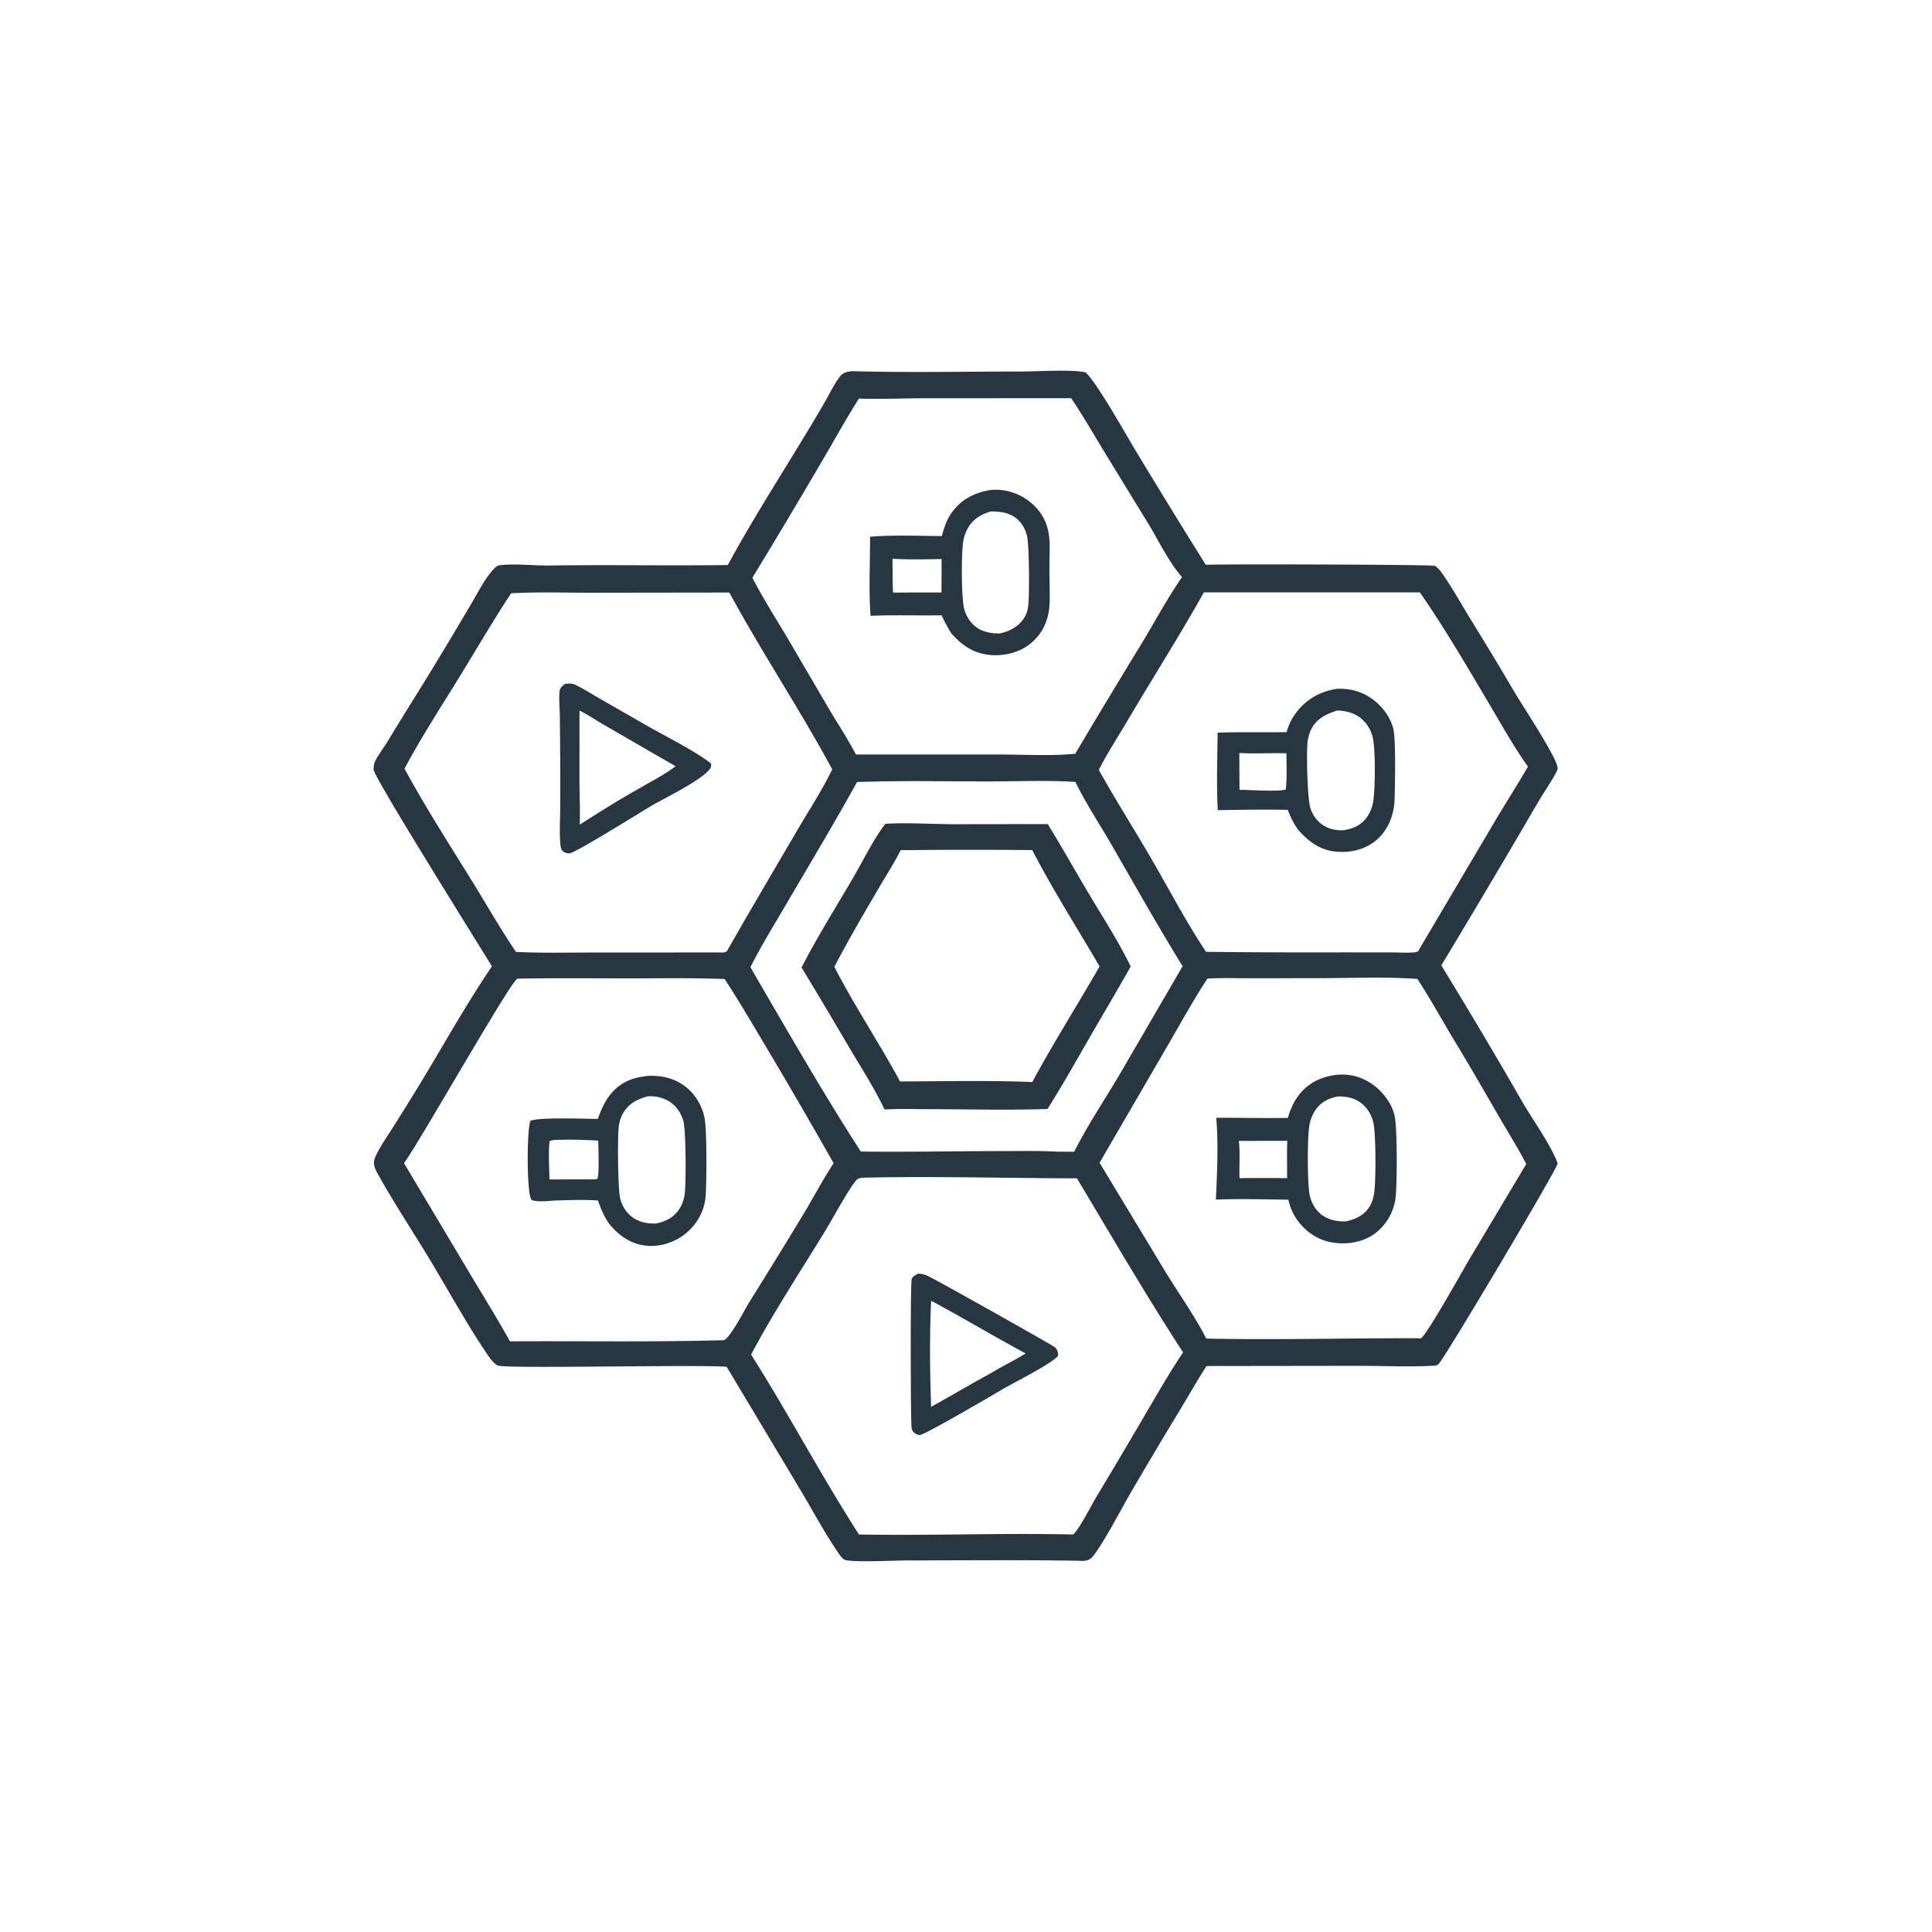
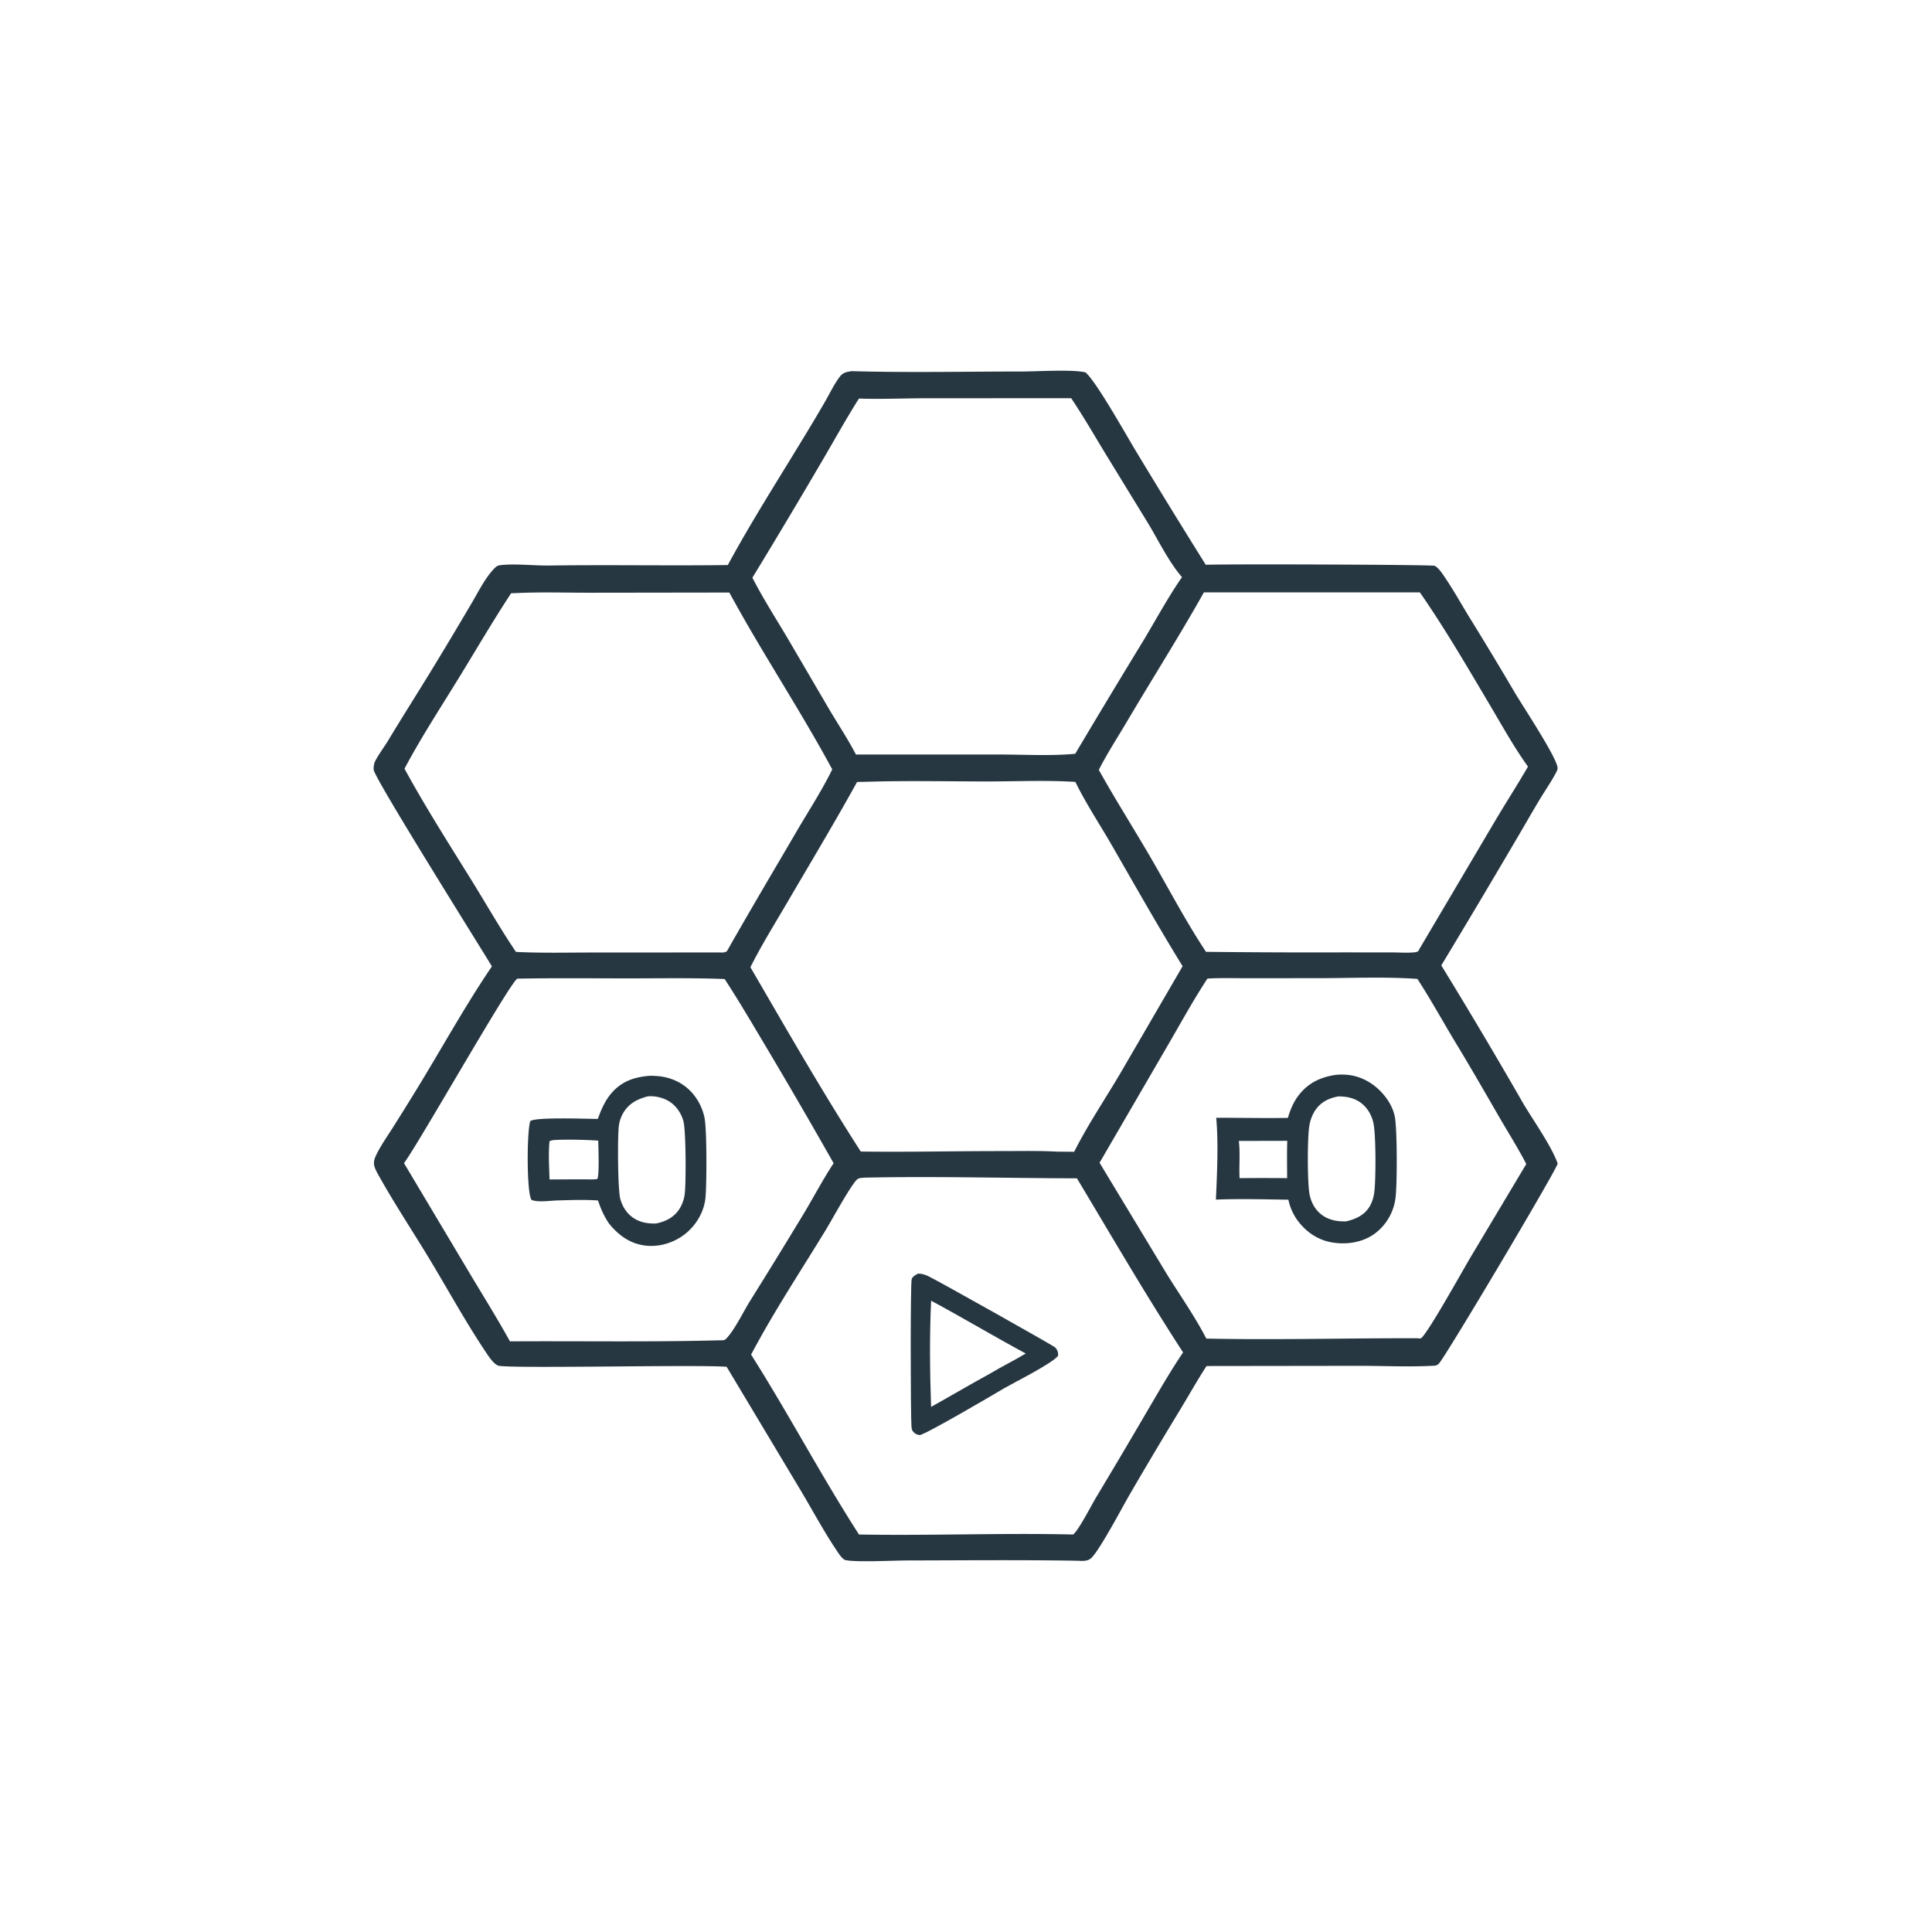
<svg xmlns="http://www.w3.org/2000/svg" version="1.1" style="display: block;" viewBox="0 0 2048 2048" width="1024" height="1024">
  <path transform="translate(0,0)" fill="rgb(39,55,66)" d="M 902.812 393.43 C 962.698 395.13 1022.97 393.83 1082.9 393.803 C 1100.18 393.795 1135.79 391.409 1150.59 394.681 C 1162.09 404.212 1194.24 462.001 1204.4 478.645 A 8576.1 8576.1 0 0 0 1278.17 598.686 C 1300 597.798 1517.63 598.521 1520.65 599.761 C 1524.84 601.487 1529.64 609.056 1532.19 612.845 C 1540.99 625.935 1548.75 639.804 1556.94 653.286 A 4081.87 4081.87 0 0 1 1606.03 734.659 C 1615.54 750.484 1647.04 798.145 1650.79 812.157 C 1651.5 814.798 1650.98 816.063 1649.74 818.479 C 1644.77 828.113 1638.25 837.414 1632.62 846.719 C 1623.8 861.305 1615.43 876.172 1606.73 890.83 A 12445 12445 0 0 1 1527.84 1023.36 A 5946.05 5946.05 0 0 1 1614.48 1169.32 C 1625.12 1187.44 1644.58 1214.59 1651.23 1233.47 C 1648.07 1243.49 1532.78 1437.49 1525.3 1445.46 C 1522.97 1447.95 1520.64 1447.68 1517.35 1447.85 C 1491.93 1449.13 1465.81 1447.82 1440.32 1447.84 L 1278.98 1448.05 C 1269.36 1462.85 1260.68 1478.29 1251.57 1493.4 A 5313.8 5313.8 0 0 0 1197.91 1583.56 C 1190.13 1596.89 1165.88 1643.02 1156.82 1651.56 C 1152.79 1655.37 1147.16 1654.62 1142.09 1654.46 C 1082.06 1653.45 1021.86 1654.05 961.826 1654.15 C 947.742 1654.17 907.882 1656.24 896.328 1653.77 C 892.854 1653.03 888.505 1646 886.506 1643.01 C 873.129 1623.02 861.492 1601.29 849.181 1580.6 L 770.273 1448.86 C 738.381 1446.31 534.968 1451.19 527.646 1447.49 C 523.533 1445.41 519.695 1440.29 517.145 1436.53 C 495.263 1404.29 476.32 1369.61 456.227 1336.21 C 438.222 1306.28 418.656 1276.94 401.661 1246.47 C 399.658 1242.88 397.193 1238.71 396.533 1234.64 C 395.866 1230.52 397.728 1226.45 399.52 1222.87 C 404.131 1213.65 410.339 1204.9 415.844 1196.17 A 3352.2 3352.2 0 0 0 444.356 1150.32 C 469.931 1108.34 493.806 1065.06 521.443 1024.39 C 507.496 1001.29 396.554 824.497 396.095 815.883 C 395.95 813.175 396.357 809.54 397.582 807.094 C 401.315 799.638 407.182 792.09 411.556 784.82 C 426.117 760.62 441.258 736.81 456.017 712.735 A 5001.93 5001.93 0 0 0 499.188 640.682 C 506.478 628.53 513.77 613.326 523.474 603.127 C 525.49 601.009 527.087 599.505 530.118 599.135 C 545.718 597.231 565.976 599.695 582.433 599.465 C 645.475 598.586 708.465 599.782 771.508 598.977 C 797.375 551.189 827.149 504.929 855.235 458.367 A 1586.46 1586.46 0 0 0 875.429 424.275 C 880.137 415.991 884.569 406.644 890.391 399.112 C 893.717 394.81 897.679 394.203 902.812 393.43 z M 925.448 828.53 L 908.52 828.953 C 884.666 872.095 859.097 914.653 834.188 957.217 C 821.087 979.604 807.077 1002.13 795.469 1025.29 C 833.601 1090.85 871.375 1156.91 912.452 1220.67 C 961.786 1221.37 1011.11 1220.16 1060.44 1220.2 C 1080.38 1220.22 1100.59 1219.7 1120.5 1220.78 L 1138.66 1220.94 C 1152.79 1192.9 1170.85 1166 1186.88 1138.97 L 1253.6 1024.25 C 1227.69 982.145 1203.26 938.853 1178.57 896.008 C 1165.79 873.826 1151.14 851.833 1139.95 828.872 C 1109.38 826.919 1077.96 828.352 1047.3 828.37 C 1006.76 828.394 965.966 827.473 925.448 828.53 z M 548.415 1037.43 C 541.126 1040.31 443.721 1212.37 428.263 1232.99 L 499.082 1351.74 C 513.025 1375.03 527.445 1398.13 540.571 1421.89 C 614.744 1421.41 689.113 1422.74 763.248 1420.77 C 766.11 1420.67 767.793 1421.18 769.914 1418.95 C 778.872 1409.54 787.808 1390.79 794.851 1379.46 A 7288.34 7288.34 0 0 0 852.017 1286.49 C 862.647 1268.76 872.296 1250.32 883.672 1233.06 A 6559.94 6559.94 0 0 0 812.047 1109.71 C 797.677 1085.63 783.498 1061.3 768.157 1037.82 C 734.213 1036.47 700.029 1037.11 666.051 1037.11 C 626.867 1037.12 587.591 1036.65 548.415 1037.43 z M 1276.17 627.961 C 1250.02 674.485 1221.38 719.577 1194.24 765.523 C 1184.43 782.128 1173.48 798.932 1164.8 816.121 C 1182.87 848.518 1202.8 879.792 1221.38 911.875 C 1240.14 944.262 1257.7 977.832 1278.44 1008.98 A 10402.6 10402.6 0 0 0 1424.51 1009.55 L 1474.53 1009.58 C 1482.13 1009.59 1490.13 1010.2 1497.68 1009.64 C 1500.46 1009.43 1501.92 1009.5 1504 1007.6 L 1504.26 1006.61 L 1585.89 868.454 C 1597.02 849.774 1608.85 831.45 1619.72 812.627 C 1605.04 792.292 1592.6 769.737 1579.8 748.161 C 1555.74 707.602 1532.04 666.745 1505.15 627.971 L 1276.17 627.961 z M 916.158 1248.35 C 912.94 1248.77 910.165 1248.41 907.853 1250.93 C 900.297 1259.2 881.965 1292.95 875.053 1304.29 C 848.472 1347.87 820.076 1390.79 796.196 1435.94 C 835.829 1498.47 870.479 1564.39 910.563 1626.63 C 986.211 1627.98 1062.04 1624.89 1137.66 1626.63 C 1143.68 1621.59 1156.82 1595.85 1161.71 1587.66 A 8431.23 8431.23 0 0 0 1214.58 1498.4 C 1227.4 1476.65 1239.98 1454.53 1254.12 1433.61 C 1214.89 1373.31 1178.58 1310.78 1141.6 1249.08 C 1066.51 1248.91 991.24 1246.72 916.158 1248.35 z M 551.1 628.524 L 541.811 628.883 C 522.189 658.699 504.142 689.777 485.425 720.182 C 466.463 750.983 445.693 782.957 428.792 814.843 C 450.696 855.041 475.436 893.782 499.555 932.669 C 515.34 958.119 530.146 984.227 546.923 1009.04 C 574.043 1010.43 601.382 1009.7 628.539 1009.71 L 762.25 1009.64 C 765.219 1009.65 768.209 1010.13 770.653 1008.17 C 795.032 965.157 820.352 922.529 845.315 879.847 C 857.668 858.726 871.514 837.565 882.206 815.568 C 847.93 752.019 807.577 691.64 773.135 628.107 L 628.383 628.307 C 602.721 628.385 576.712 627.479 551.1 628.524 z M 1279.93 1037.34 C 1264.88 1060.29 1251.62 1084.54 1237.81 1108.26 L 1165.58 1232.57 L 1236.56 1350.05 C 1250.5 1372.63 1266.65 1395.38 1278.73 1418.94 C 1353.24 1420.55 1427.79 1418.41 1502.31 1418.59 C 1503.69 1418.66 1505.59 1419.22 1506.71 1418.29 C 1514.23 1412.04 1549.91 1347.83 1558.55 1333.21 L 1617.91 1233.92 C 1609.19 1216.97 1598.91 1200.83 1589.37 1184.34 C 1574.43 1158.5 1559.64 1132.72 1544.16 1107.19 C 1530.18 1084.12 1517.19 1060.34 1502.53 1037.7 C 1467.79 1035.17 1429.16 1036.97 1394.1 1036.91 L 1319.54 1036.93 C 1306.41 1036.98 1293.03 1036.52 1279.93 1037.34 z M 910.532 422.496 C 896.523 444.508 883.88 467.631 870.607 490.112 A 7940.68 7940.68 0 0 1 797.57 612.39 C 808.828 634.32 822.36 655.436 834.946 676.634 L 879.667 753.046 C 888.938 768.545 898.971 783.798 907.332 799.806 L 1060.16 799.825 C 1086.34 799.847 1113.76 801.501 1139.78 799.034 A 11350.2 11350.2 0 0 1 1211.91 679.286 C 1225.39 656.81 1238.05 633.357 1252.94 611.783 C 1238.77 595.357 1228.23 573.292 1216.99 554.681 L 1172.28 481.694 C 1160.19 461.795 1148.48 441.412 1135.48 422.103 L 981.514 422.161 C 957.955 422.194 934.032 423.299 910.532 422.496 z" />
-   <path transform="translate(0,0)" fill="rgb(39,55,66)" d="M 1050.63 519.35 C 1051.58 519.251 1052.54 519.181 1053.5 519.16 A 58.642 58.642 0 0 1 1096.65 536.356 C 1115.71 555.806 1112.6 575.226 1112.45 600.067 C 1112.37 612.256 1112.91 624.451 1112.74 636.639 C 1112.5 653.376 1107.67 668.04 1095.15 679.792 C 1083.39 690.836 1066.86 695.464 1050.95 694.414 C 1032.92 693.223 1019.75 684.422 1008.33 671.171 C 1004.47 664.992 1001.16 658.89 998.174 652.245 C 973.065 652.672 947.894 651.635 922.807 652.799 C 920.85 625.279 922.368 596.588 922.304 568.951 C 947.369 566.912 973.266 568.129 998.436 568.231 C 1000.94 558.822 1003.66 550.481 1009.51 542.555 C 1019.67 528.796 1033.95 521.845 1050.63 519.35 z M 1050.5 542.067 C 1039.85 545.246 1031.23 550.322 1025.69 560.38 A 43.349 43.349 0 0 0 1020.86 575.282 C 1019.09 587.805 1018.84 635.339 1022.44 646.822 C 1025.1 655.323 1030.54 662.907 1038.52 667.095 C 1044.95 670.466 1052.52 671.624 1059.71 671.493 C 1069.97 669.36 1079.48 664.341 1085.43 655.384 C 1088 651.518 1089.34 647.125 1089.92 642.547 C 1091.41 630.782 1091.06 577.661 1088.57 567.691 C 1086.44 559.209 1081.54 551.518 1073.85 547.091 C 1066.44 542.826 1058.8 542.307 1050.5 542.067 z M 946.056 592.269 C 946.274 604.205 946.005 616.24 946.634 628.157 C 963.763 628.121 980.906 627.933 998.034 628.11 L 998.134 592.569 C 980.884 592.901 963.265 593.384 946.056 592.269 z" />
  <path transform="translate(0,0)" fill="rgb(39,55,66)" d="M 1416.32 1139.37 C 1420.72 1138.94 1425.05 1139.01 1429.44 1139.5 C 1445.07 1141.26 1458.97 1150.27 1468.47 1162.56 C 1473.25 1168.75 1476.96 1175.87 1478.52 1183.58 C 1481.17 1196.64 1481.18 1255.81 1479.26 1270.27 A 55.766 55.766 0 0 1 1457.19 1307.77 C 1444.52 1317.02 1427.86 1319.57 1412.58 1317.12 C 1396.75 1314.59 1384.08 1305.66 1374.86 1292.9 C 1370.22 1286.03 1367.52 1279.81 1365.72 1271.72 C 1340.24 1271.4 1314.36 1270.6 1288.9 1271.63 C 1290.12 1244.96 1291.71 1211.39 1289.23 1184.91 C 1314.58 1184.83 1339.84 1185.45 1365.22 1185.02 C 1367.62 1176.75 1370.95 1168.6 1376.17 1161.67 C 1386.47 1148.02 1399.78 1141.69 1416.32 1139.37 z M 1418.6 1162.24 C 1408.79 1164.1 1400.61 1167.93 1394.71 1176.29 C 1391.26 1181.16 1389.15 1186.81 1388.06 1192.65 C 1385.73 1205.1 1385.81 1254.55 1388.26 1266.44 C 1390.2 1275.87 1395.24 1284.34 1403.58 1289.42 C 1410.66 1293.74 1418.64 1294.89 1426.78 1294.73 C 1436.52 1292.48 1445.46 1288.65 1451.19 1279.97 C 1454.19 1275.43 1455.84 1270.15 1456.66 1264.8 C 1458.58 1252.18 1458.67 1202.59 1455.81 1190.08 C 1453.65 1180.65 1448.13 1172.09 1439.7 1167.15 C 1433.19 1163.34 1426.03 1162.25 1418.6 1162.24 z M 1313.21 1209.43 C 1314.79 1222.4 1313.36 1235.8 1313.98 1248.88 A 2543.55 2543.55 0 0 1 1364.4 1248.89 C 1364.43 1235.74 1364.08 1222.46 1364.57 1209.32 L 1313.21 1209.43 z" />
-   <path transform="translate(0,0)" fill="rgb(39,55,66)" d="M 598.965 724.909 C 602.203 724.67 606.259 724.286 609.269 725.676 C 617.974 729.693 626.546 735.28 634.896 740.039 L 685.388 769.013 C 705.374 780.507 736.661 795.892 753.704 809.33 C 753.815 810.441 753.984 811.409 753.733 812.542 C 751.389 823.111 704.097 846.468 693.396 852.545 C 682.102 858.906 609.295 904.803 603.371 904.629 C 600.804 904.553 598.088 903.845 596.273 901.951 C 594.104 899.687 593.904 893.912 593.728 890.919 C 593.058 879.523 593.779 867.717 593.855 856.288 A 3917.64 3917.64 0 0 0 593.781 798.366 A 3473.14 3473.14 0 0 0 593.394 756.963 C 593.242 748.973 592.282 740.006 593.319 732.108 C 593.757 728.775 596.556 726.946 598.965 724.909 z M 614.288 753.315 L 614.258 828.27 C 614.337 843.572 615.045 858.851 614.585 874.154 C 635.038 861.097 655.727 848 676.924 836.175 C 689.751 828.539 704.407 821.35 716.152 812.241 L 640.341 768.431 C 631.801 763.584 623.126 757.426 614.288 753.315 z" />
  <path transform="translate(0,0)" fill="rgb(39,55,66)" d="M 973.157 1350.04 C 977.304 1350.12 980.56 1351.1 984.292 1352.92 C 996.608 1358.93 1117 1426.65 1118.57 1428.34 C 1121.05 1431.01 1121.76 1433.55 1121.68 1437.15 C 1114.94 1445.54 1076.84 1464.57 1064.75 1471.43 C 1054.64 1477.51 979.455 1521.63 974.775 1521.25 C 972.328 1521.06 969.642 1519.65 968.074 1517.76 C 966.63 1516.03 966.343 1514.25 966.19 1512.11 C 965.23 1498.67 964.964 1360.67 966.452 1355.8 C 967.287 1353.07 970.857 1351.42 973.157 1350.04 z M 987.022 1378.8 C 985.278 1416.11 985.686 1454.03 987.001 1491.36 C 1007.88 1479.75 1028.44 1467.56 1049.4 1456.11 C 1061.84 1448.61 1074.93 1442.26 1087.32 1434.77 C 1053.61 1416.62 1020.75 1396.96 987.022 1378.8 z" />
-   <path transform="translate(0,0)" fill="rgb(39,55,66)" d="M 1416.51 730.281 C 1418.45 730.138 1420.34 730.09 1422.29 730.15 C 1438.58 730.648 1452.46 737.065 1463.57 748.855 C 1469.74 755.402 1474.53 763.295 1476.85 772.024 C 1479.87 783.32 1478.74 833.227 1478.3 847.584 C 1477.82 863.486 1471.83 879.042 1459.85 889.822 C 1448.41 900.117 1432.51 904.08 1417.38 902.886 C 1399.81 901.498 1387.28 892.45 1376.19 879.653 C 1371.32 872.976 1367.99 866.25 1365.18 858.511 C 1340.48 857.947 1315.59 858.407 1290.88 858.801 C 1289.41 831.667 1290.48 803.823 1290.71 776.613 C 1315.02 775.857 1339.53 776.463 1363.87 776.091 C 1365.82 768.932 1368.75 762.64 1373.09 756.637 C 1383.79 741.839 1398.59 733.202 1416.51 730.281 z M 1417.69 753.123 C 1405.93 756.894 1395.44 761.732 1389.72 773.493 C 1387.61 777.821 1386.5 782.478 1386 787.248 C 1384.81 798.648 1385.78 847.667 1389.3 857.408 C 1392.32 865.745 1397.97 872.998 1406.14 876.763 C 1412.07 879.496 1418.1 880.416 1424.57 880.053 C 1434.86 878.234 1443.2 874.698 1449.35 865.731 A 39.571 39.571 0 0 0 1455.32 851.427 C 1457.91 838.859 1458.19 795.049 1455.28 782.198 C 1453.11 772.65 1447.47 763.992 1439.03 758.884 C 1432.58 754.979 1425.15 753.436 1417.69 753.123 z M 1313.76 798.195 C 1313.83 811.208 1313.74 824.24 1313.97 837.251 C 1324.23 837.238 1354.99 839.484 1362.99 836.884 C 1364.36 824.238 1363.7 811.242 1363.66 798.528 C 1347.09 798.032 1330.28 799.186 1313.76 798.195 z" />
  <path transform="translate(0,0)" fill="rgb(39,55,66)" d="M 688.169 1140.41 C 690.905 1140.33 693.645 1140.46 696.376 1140.65 C 711.166 1141.67 724.813 1147.99 734.474 1159.39 A 57.577 57.577 0 0 1 746.719 1184.39 C 749.455 1196.76 749.134 1253.88 747.929 1268.68 C 746.709 1283.68 738.836 1297.53 727.386 1307.13 C 715.9 1316.75 700.17 1322.01 685.153 1320.48 C 668.551 1318.79 656.033 1309.84 645.819 1297.31 C 640.344 1289.42 636.94 1281.65 633.917 1272.56 C 619.893 1271.56 605.344 1272.11 591.292 1272.5 C 583.615 1272.72 572.857 1274.38 565.464 1272.63 C 564.188 1272.33 563.509 1272.26 562.92 1271 C 558.257 1261.03 558.446 1198.7 562.149 1188.42 C 567.432 1183.92 623.058 1186.12 633.737 1186.09 C 637.163 1176.41 641.391 1166.66 648.167 1158.8 C 658.986 1146.25 672.253 1141.75 688.169 1140.41 z M 686.802 1162.15 C 676.038 1164.93 666.966 1169.42 660.955 1179.3 A 36.388 36.388 0 0 0 655.961 1193.93 C 654.576 1205.3 654.866 1260.93 657.512 1270.75 C 660.015 1280.04 665.603 1288.14 674.201 1292.71 C 681.025 1296.33 687.866 1297.1 695.424 1296.98 C 705.967 1294.74 714.767 1290.36 720.614 1280.87 A 38.047 38.047 0 0 0 725.785 1266.06 C 727.309 1254.89 727.231 1198.15 724.383 1188.22 C 721.782 1179.14 715.881 1170.85 707.407 1166.42 A 38.666 38.666 0 0 0 686.802 1162.15 z M 590.084 1208.32 C 587.353 1208.55 584.929 1208.44 582.509 1209.82 C 581.252 1223.07 582.119 1236.98 582.528 1250.29 C 597.658 1250.26 612.82 1250.02 627.947 1250.25 L 633.054 1249.89 C 635.618 1246.47 634.195 1215.09 634.179 1209.12 A 458.002 458.002 0 0 0 590.084 1208.32 z" />
-   <path transform="translate(0,0)" fill="rgb(39,55,66)" d="M 938.551 873.262 C 962.089 871.906 986.019 873.513 1009.58 873.696 L 1110.68 873.567 C 1125.98 898.52 1140.31 924.092 1155.31 949.237 C 1170.07 973.99 1186.02 998.635 1198.61 1024.56 C 1184.04 1050.35 1168.88 1075.89 1154.05 1101.56 C 1139.75 1126.3 1125.72 1151.4 1110.4 1175.53 C 1068.65 1177.02 1026.46 1175.81 984.661 1175.77 C 969.047 1175.76 953.231 1175.23 937.644 1176.07 C 926.885 1153.52 913.13 1132.17 900.385 1110.69 A 6485.78 6485.78 0 0 0 849.671 1025.55 C 866.313 993.128 886.249 961.538 904.618 930.011 C 914.921 912.327 926.296 888.985 938.551 873.262 z M 954.752 901.214 C 947.914 914.891 939.374 927.94 931.668 941.155 C 915.579 968.743 899.225 996.564 884.442 1024.87 C 905.805 1066.41 931.898 1105.33 954.114 1146.37 C 1000.66 1146.28 1047.73 1145.12 1094.24 1147.01 C 1116.78 1105.43 1142.02 1065.43 1165.62 1024.47 C 1141.8 983.605 1115.94 943.108 1094.21 901.11 A 7425.93 7425.93 0 0 0 954.752 901.214 z" />
</svg>